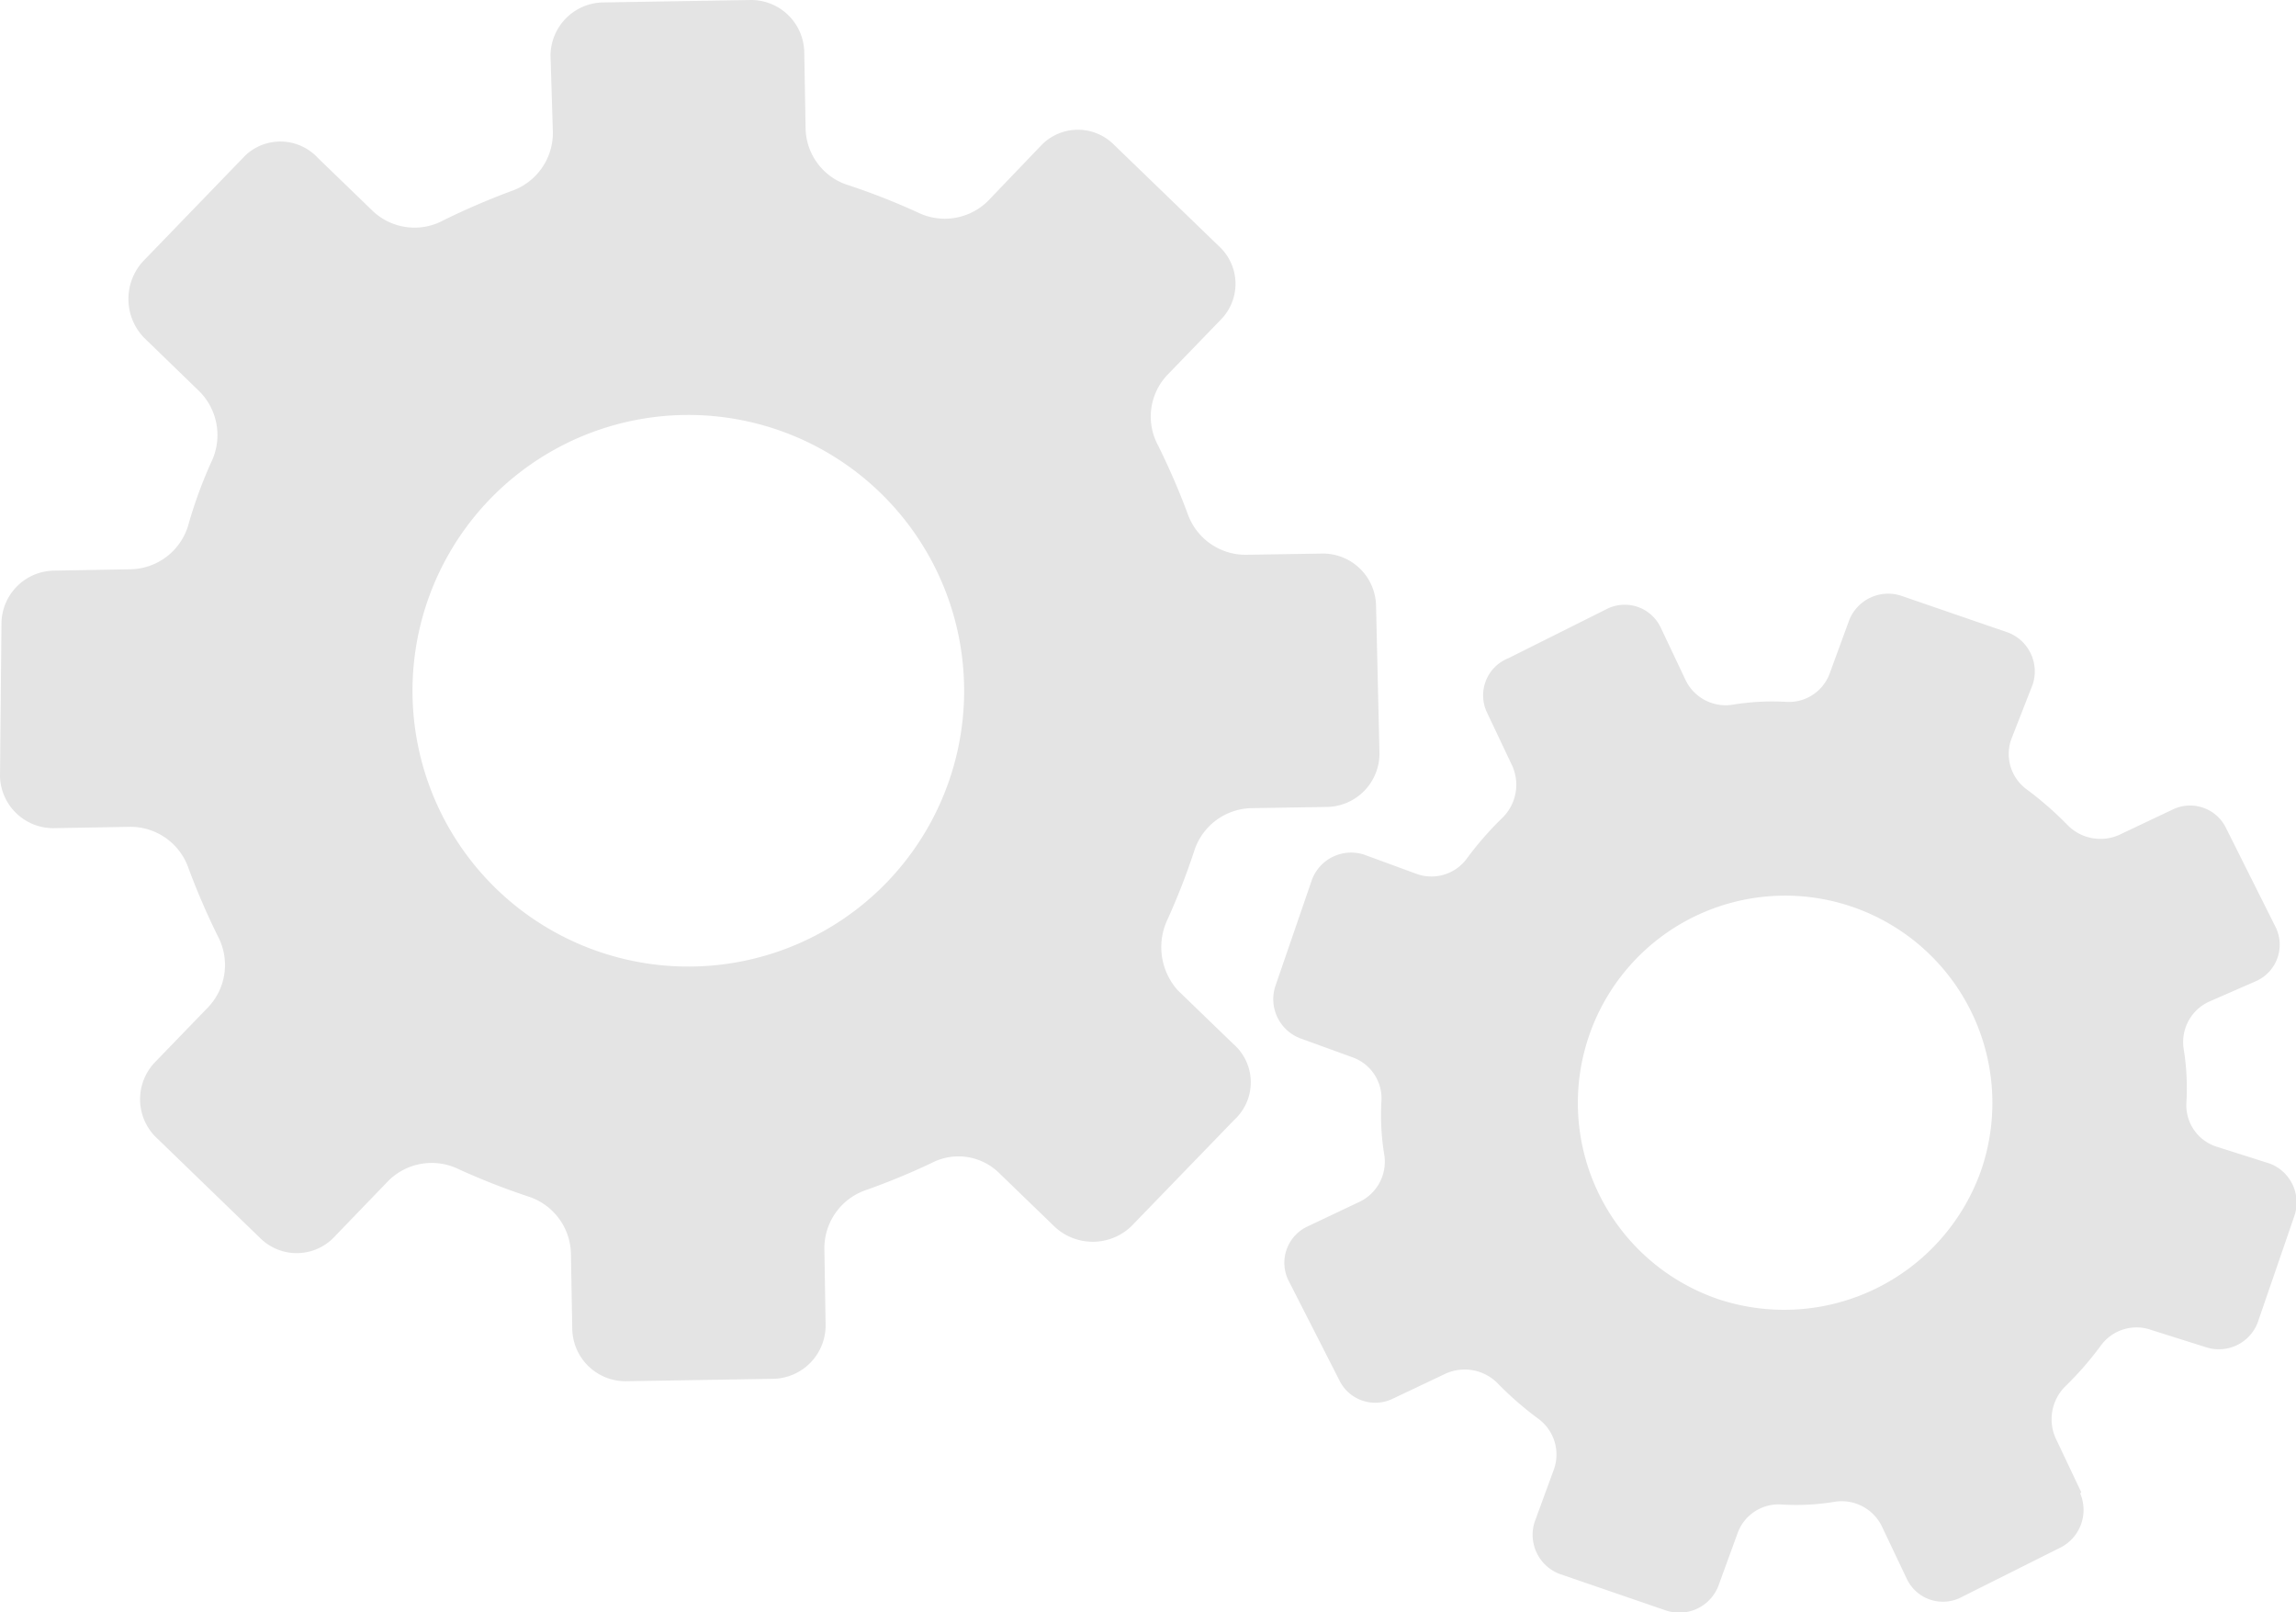
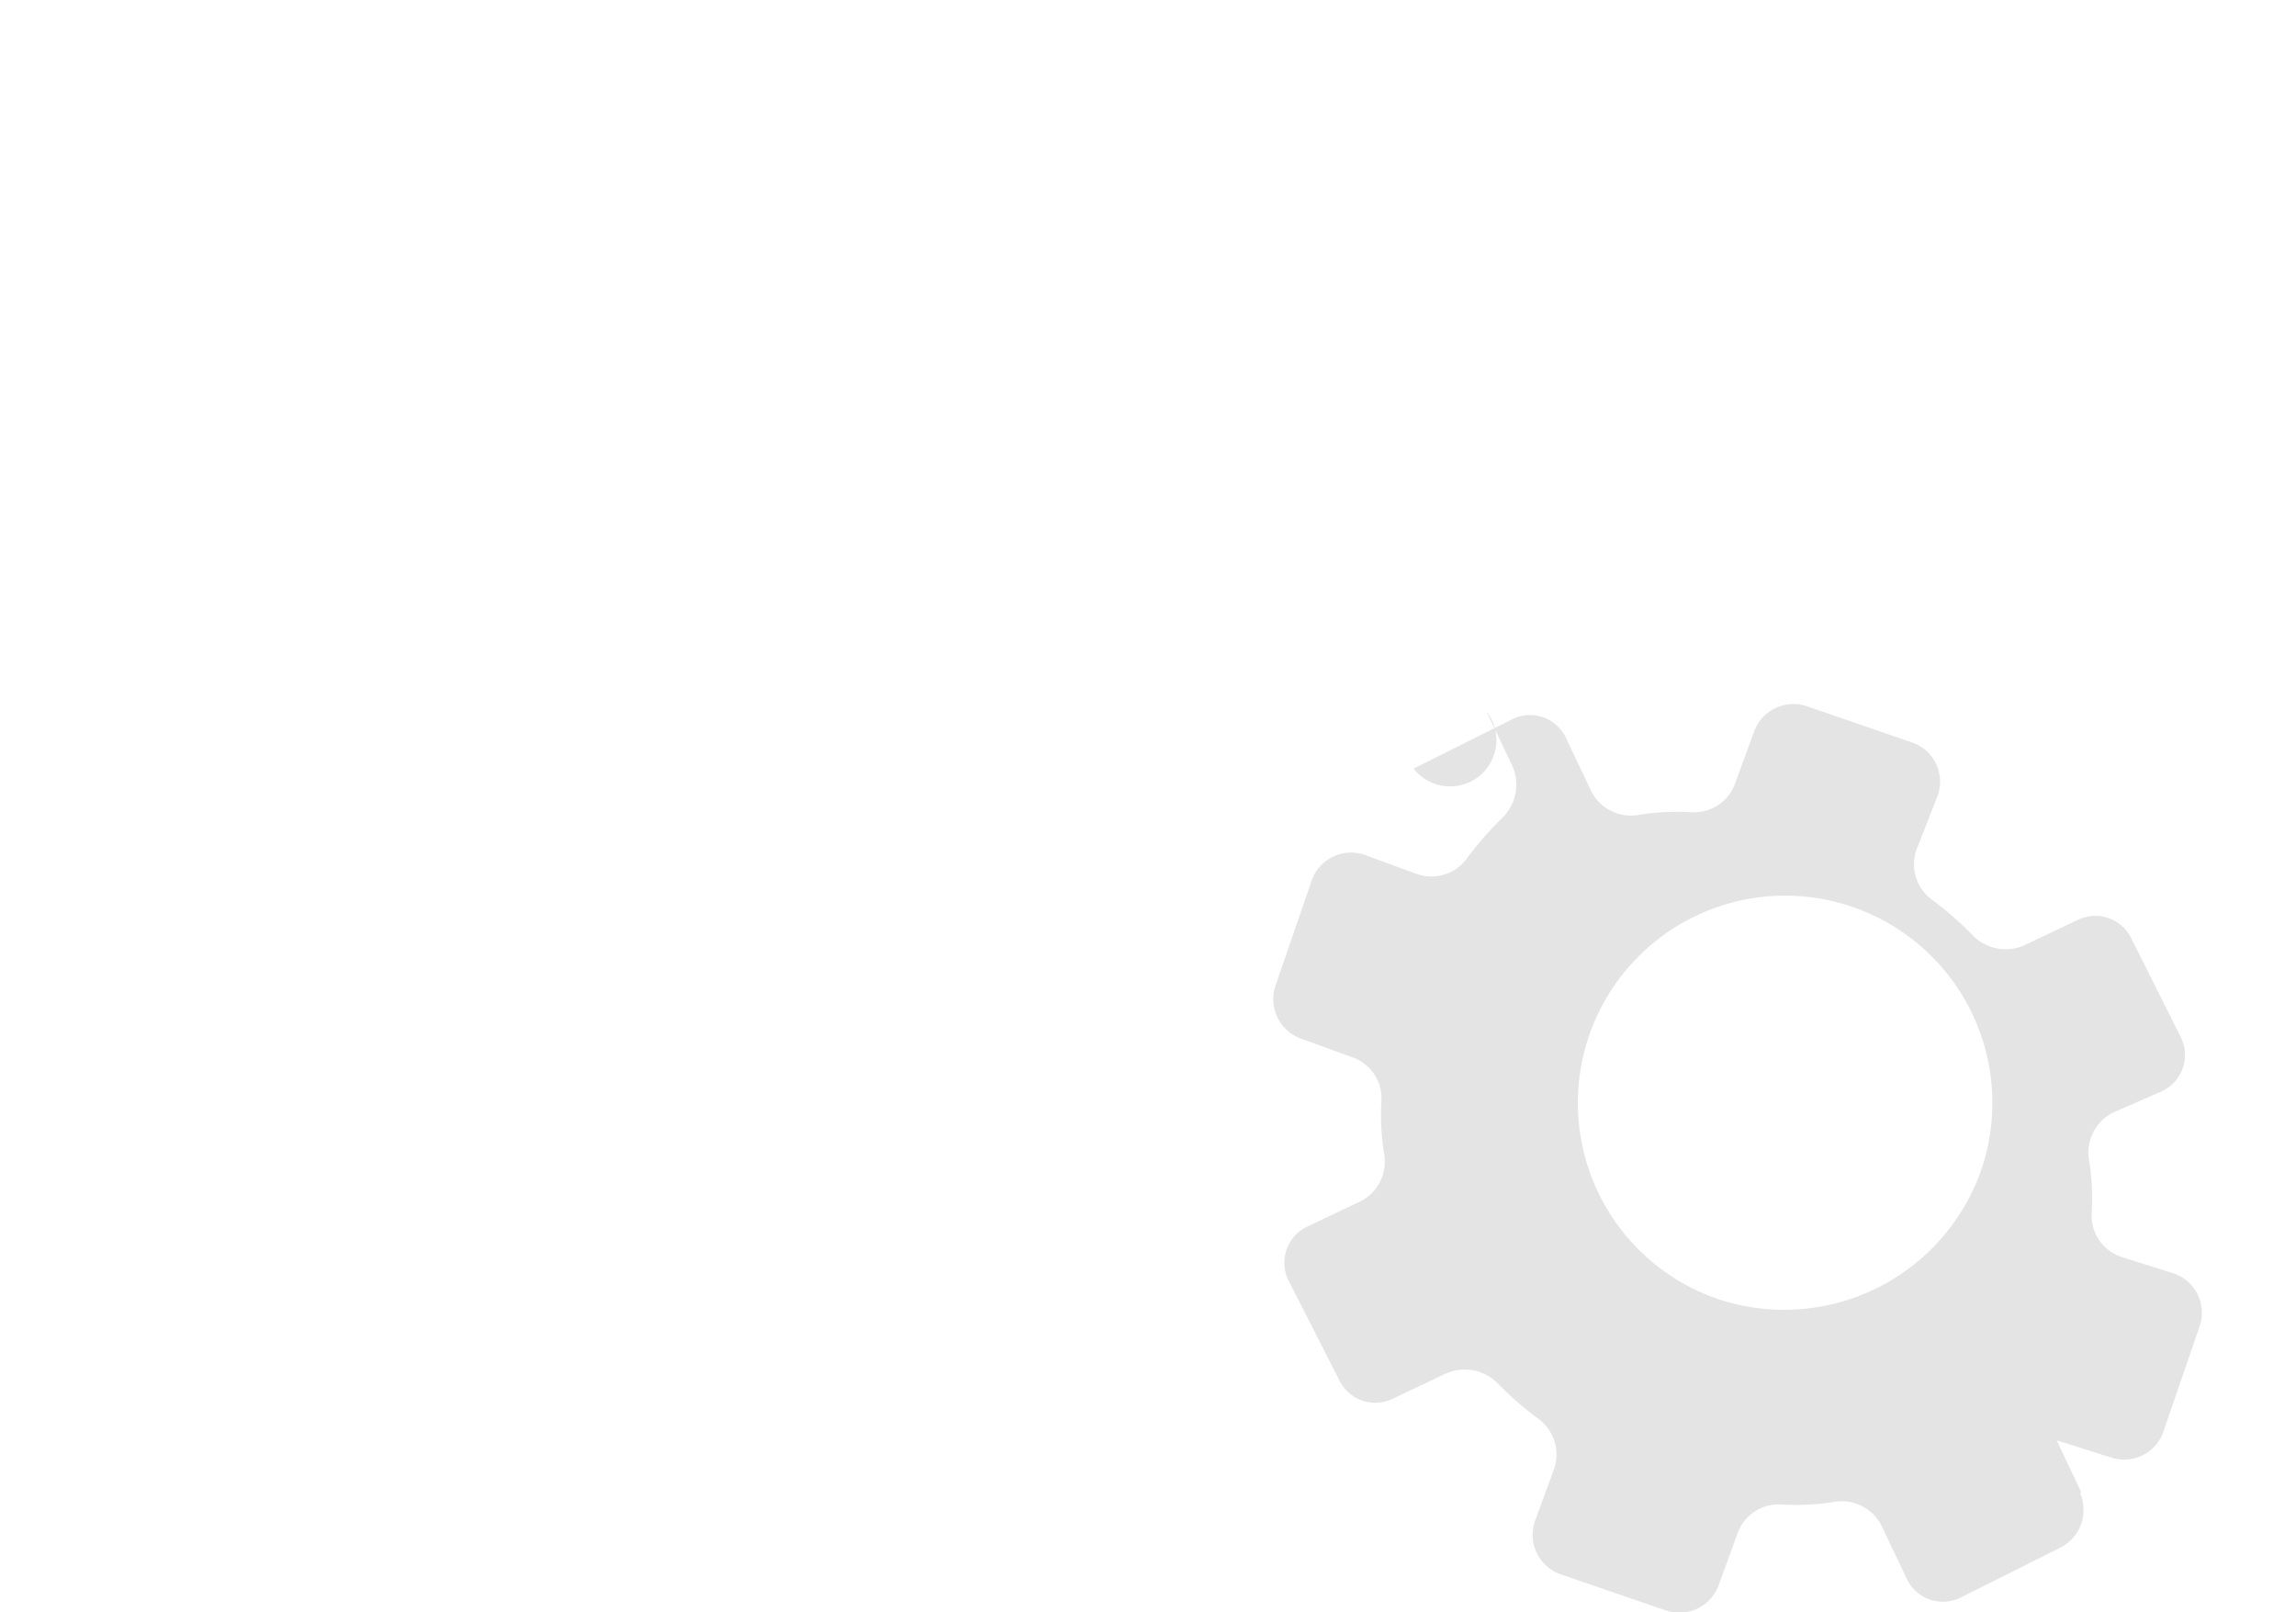
<svg xmlns="http://www.w3.org/2000/svg" viewBox="0 0 186.88 131.19">
  <defs>
    <style>.cls-1{isolation:isolate;}.cls-2{mix-blend-mode:multiply;}.cls-3{fill:#e4e4e4;}</style>
  </defs>
  <title>アセット 1</title>
  <g class="cls-1">
    <g id="レイヤー_2" data-name="レイヤー 2">
      <g id="contents">
        <g class="cls-2">
-           <path class="cls-3" d="M139.83,105.72a16.87,16.87,0,1,1,21.43-10.5A17,17,0,0,1,139.83,105.72Zm29.57,15.72-2-4.22a3.77,3.77,0,0,1,.75-4.44,26.78,26.78,0,0,0,2.88-3.32,3.59,3.59,0,0,1,4.08-1.22l4.44,1.4a3.38,3.38,0,0,0,4.21-2l3-8.72a3.39,3.39,0,0,0-2-4.22l-4.44-1.41a3.54,3.54,0,0,1-2.36-3.56,19.79,19.79,0,0,0-.23-4.41,3.62,3.62,0,0,1,2.07-3.8l3.89-1.7a3.25,3.25,0,0,0,1.57-4.29l-4.06-8.11a3.25,3.25,0,0,0-4.29-1.57l-4.22,2a3.75,3.75,0,0,1-4.44-.74,27.73,27.73,0,0,0-3.32-2.89,3.57,3.57,0,0,1-1.22-4.07l1.74-4.45a3.39,3.39,0,0,0-2-4.22l-8.72-3a3.41,3.41,0,0,0-4.22,2l-1.57,4.29a3.54,3.54,0,0,1-3.56,2.35,19.79,19.79,0,0,0-4.41.24,3.62,3.62,0,0,1-3.8-2.07l-2-4.22a3.24,3.24,0,0,0-4.28-1.56l-8.12,4.06A3.25,3.25,0,0,0,121,57.92l2,4.22a3.77,3.77,0,0,1-.74,4.44,26.86,26.86,0,0,0-2.89,3.32,3.57,3.57,0,0,1-4.07,1.22l-4.28-1.57a3.41,3.41,0,0,0-4.22,2l-3,8.72a3.41,3.41,0,0,0,2,4.22l4.29,1.56a3.55,3.55,0,0,1,2.35,3.57,19.79,19.79,0,0,0,.24,4.41,3.62,3.62,0,0,1-2.07,3.8l-4.22,2a3.26,3.26,0,0,0-1.56,4.29L109,112.3a3.25,3.25,0,0,0,4.28,1.57l4.22-2a3.77,3.77,0,0,1,4.44.75,26.78,26.78,0,0,0,3.32,2.88,3.61,3.61,0,0,1,1.22,4.08l-1.57,4.28a3.41,3.41,0,0,0,2,4.22l8.73,3a3.41,3.41,0,0,0,4.22-2l1.56-4.28a3.54,3.54,0,0,1,3.56-2.36,19.29,19.29,0,0,0,4.42-.23,3.63,3.63,0,0,1,3.8,2.07l2,4.21a3.25,3.25,0,0,0,4.29,1.57l8.11-4.06a3.44,3.44,0,0,0,1.72-4.45Z" />
-           <path class="cls-3" d="M40.42,72.36a22.45,22.45,0,1,1,31.74-.53A22.47,22.47,0,0,1,40.42,72.36Zm59.94,12.58L95.87,80.6A5.26,5.26,0,0,1,95,74.89a55.16,55.16,0,0,0,2.19-5.6,5,5,0,0,1,4.69-3.52l6.21-.1a4.35,4.35,0,0,0,4.19-4.33L112,49.23a4.33,4.33,0,0,0-4.33-4.18l-6.21.1a5,5,0,0,1-4.8-3.36,58.81,58.81,0,0,0-2.39-5.52A4.93,4.93,0,0,1,95,30.53L99.38,26a4.15,4.15,0,0,0-.1-5.9l-8.65-8.36a4.14,4.14,0,0,0-5.89.1L80.4,16.37a5,5,0,0,1-5.72.91,55.71,55.71,0,0,0-5.6-2.2,4.94,4.94,0,0,1-3.51-4.68l-.11-6.21A4.33,4.33,0,0,0,61.14,0L49,.2a4.35,4.35,0,0,0-4.19,4.33L45,10.74a5,5,0,0,1-3.36,4.8,60.13,60.13,0,0,0-5.53,2.38,4.94,4.94,0,0,1-5.74-.72l-4.49-4.34a4.16,4.16,0,0,0-5.89-.23l-8.36,8.65a4.54,4.54,0,0,0,.1,6.21l4.49,4.35a5.05,5.05,0,0,1,1.08,5.54,36.88,36.88,0,0,0-2,5.44,5,5,0,0,1-4.69,3.51l-6.21.11A4.34,4.34,0,0,0,.12,50.77L0,63.21A4.34,4.34,0,0,0,4.33,67.4l6.21-.11a5,5,0,0,1,4.8,3.36,58.77,58.77,0,0,0,2.38,5.52A5,5,0,0,1,17,81.91L12.66,86.4a4.35,4.35,0,0,0-.06,6.06l8.65,8.37a4.22,4.22,0,0,0,6.05-.26l4.34-4.5a5,5,0,0,1,5.71-.91,57.65,57.65,0,0,0,5.6,2.2A5,5,0,0,1,46.47,102l.11,6.22a4.34,4.34,0,0,0,4.33,4.19l12.1-.2a4.35,4.35,0,0,0,4.19-4.33l-.1-6.22a5,5,0,0,1,3.36-4.8,56.15,56.15,0,0,0,5.36-2.21,4.73,4.73,0,0,1,5.58.89l4.49,4.34a4.54,4.54,0,0,0,6.21-.1l8.37-8.65A4.14,4.14,0,0,0,100.36,84.94Z" />
+           <path class="cls-3" d="M139.83,105.72a16.87,16.87,0,1,1,21.43-10.5A17,17,0,0,1,139.83,105.72Zm29.57,15.72-2-4.22l4.44,1.4a3.38,3.38,0,0,0,4.21-2l3-8.72a3.39,3.39,0,0,0-2-4.22l-4.44-1.41a3.54,3.54,0,0,1-2.36-3.56,19.79,19.79,0,0,0-.23-4.41,3.62,3.62,0,0,1,2.07-3.8l3.89-1.7a3.25,3.25,0,0,0,1.57-4.29l-4.06-8.11a3.25,3.25,0,0,0-4.29-1.57l-4.22,2a3.75,3.75,0,0,1-4.44-.74,27.73,27.73,0,0,0-3.32-2.89,3.57,3.57,0,0,1-1.22-4.07l1.74-4.45a3.39,3.39,0,0,0-2-4.22l-8.72-3a3.41,3.41,0,0,0-4.22,2l-1.57,4.29a3.54,3.54,0,0,1-3.56,2.35,19.79,19.79,0,0,0-4.41.24,3.62,3.62,0,0,1-3.8-2.07l-2-4.22a3.24,3.24,0,0,0-4.28-1.56l-8.12,4.06A3.25,3.25,0,0,0,121,57.92l2,4.22a3.77,3.77,0,0,1-.74,4.44,26.86,26.86,0,0,0-2.89,3.32,3.57,3.57,0,0,1-4.07,1.22l-4.28-1.57a3.41,3.41,0,0,0-4.22,2l-3,8.72a3.41,3.41,0,0,0,2,4.22l4.29,1.56a3.55,3.55,0,0,1,2.35,3.57,19.79,19.79,0,0,0,.24,4.41,3.62,3.62,0,0,1-2.07,3.8l-4.22,2a3.26,3.26,0,0,0-1.56,4.29L109,112.3a3.25,3.25,0,0,0,4.28,1.57l4.22-2a3.77,3.77,0,0,1,4.44.75,26.78,26.78,0,0,0,3.32,2.88,3.61,3.61,0,0,1,1.22,4.08l-1.57,4.28a3.41,3.41,0,0,0,2,4.22l8.73,3a3.41,3.41,0,0,0,4.22-2l1.56-4.28a3.54,3.54,0,0,1,3.56-2.36,19.29,19.29,0,0,0,4.42-.23,3.63,3.63,0,0,1,3.8,2.07l2,4.21a3.25,3.25,0,0,0,4.29,1.57l8.11-4.06a3.44,3.44,0,0,0,1.72-4.45Z" />
        </g>
      </g>
    </g>
  </g>
</svg>